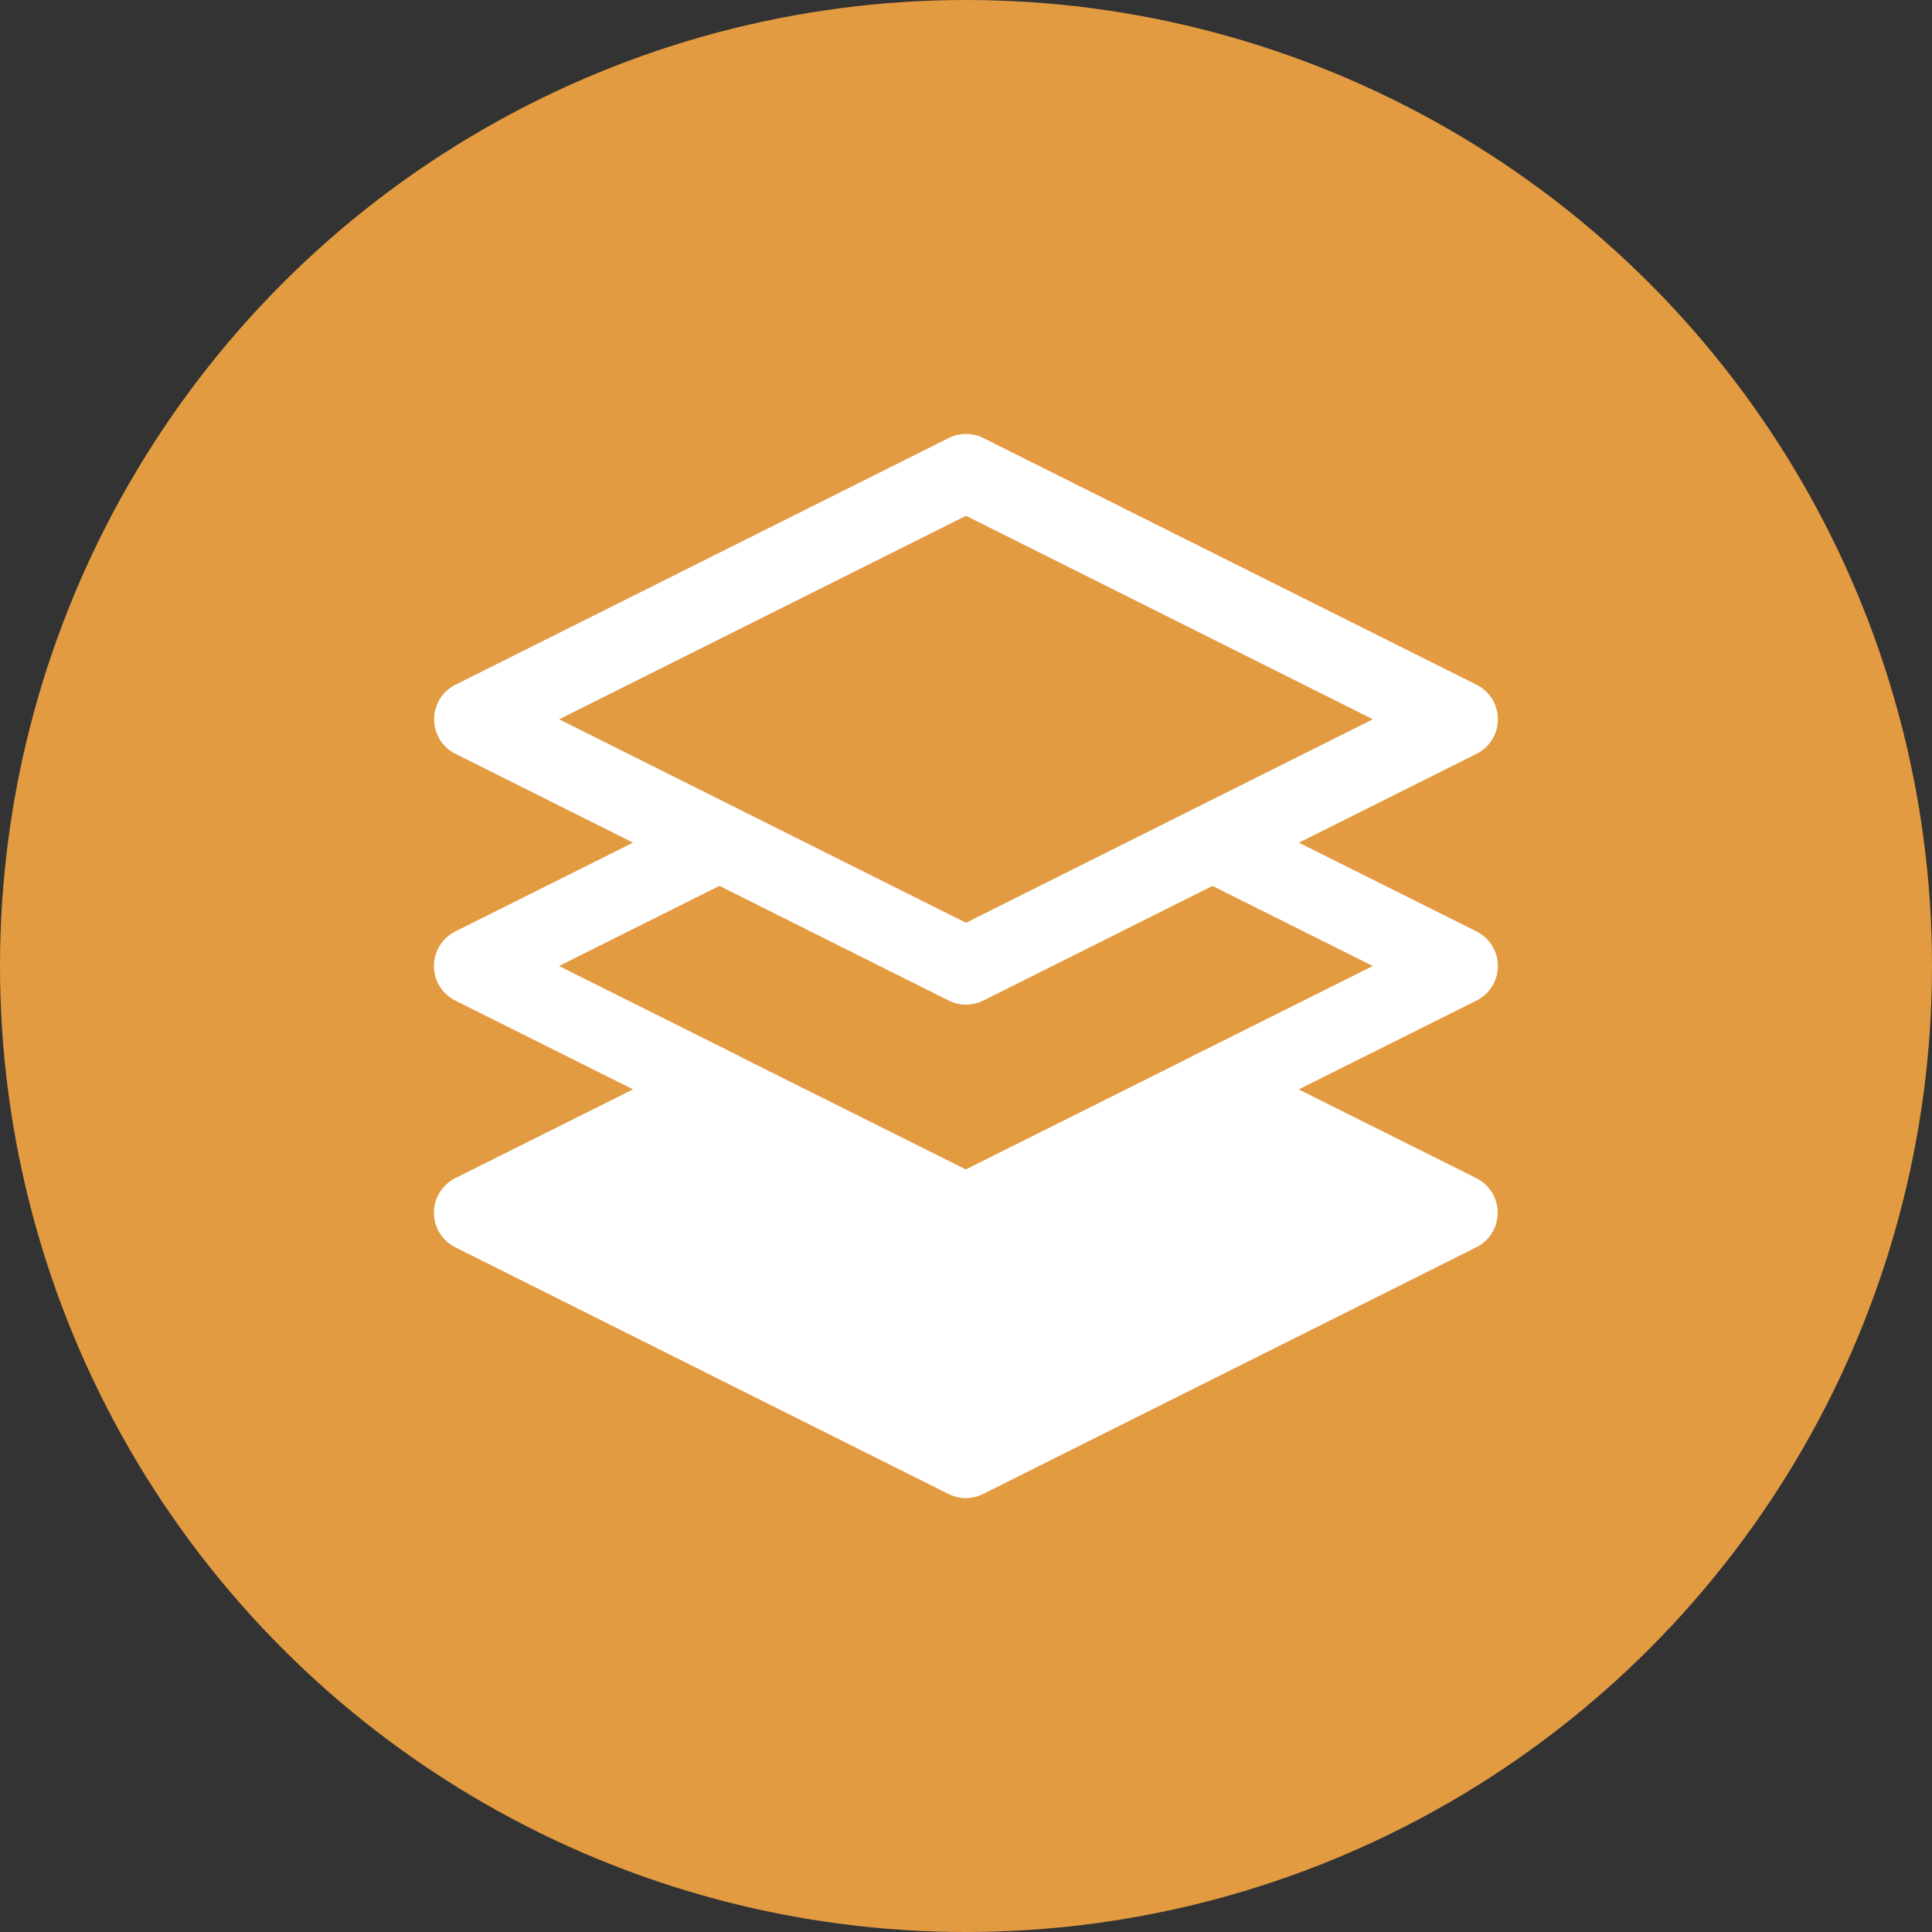
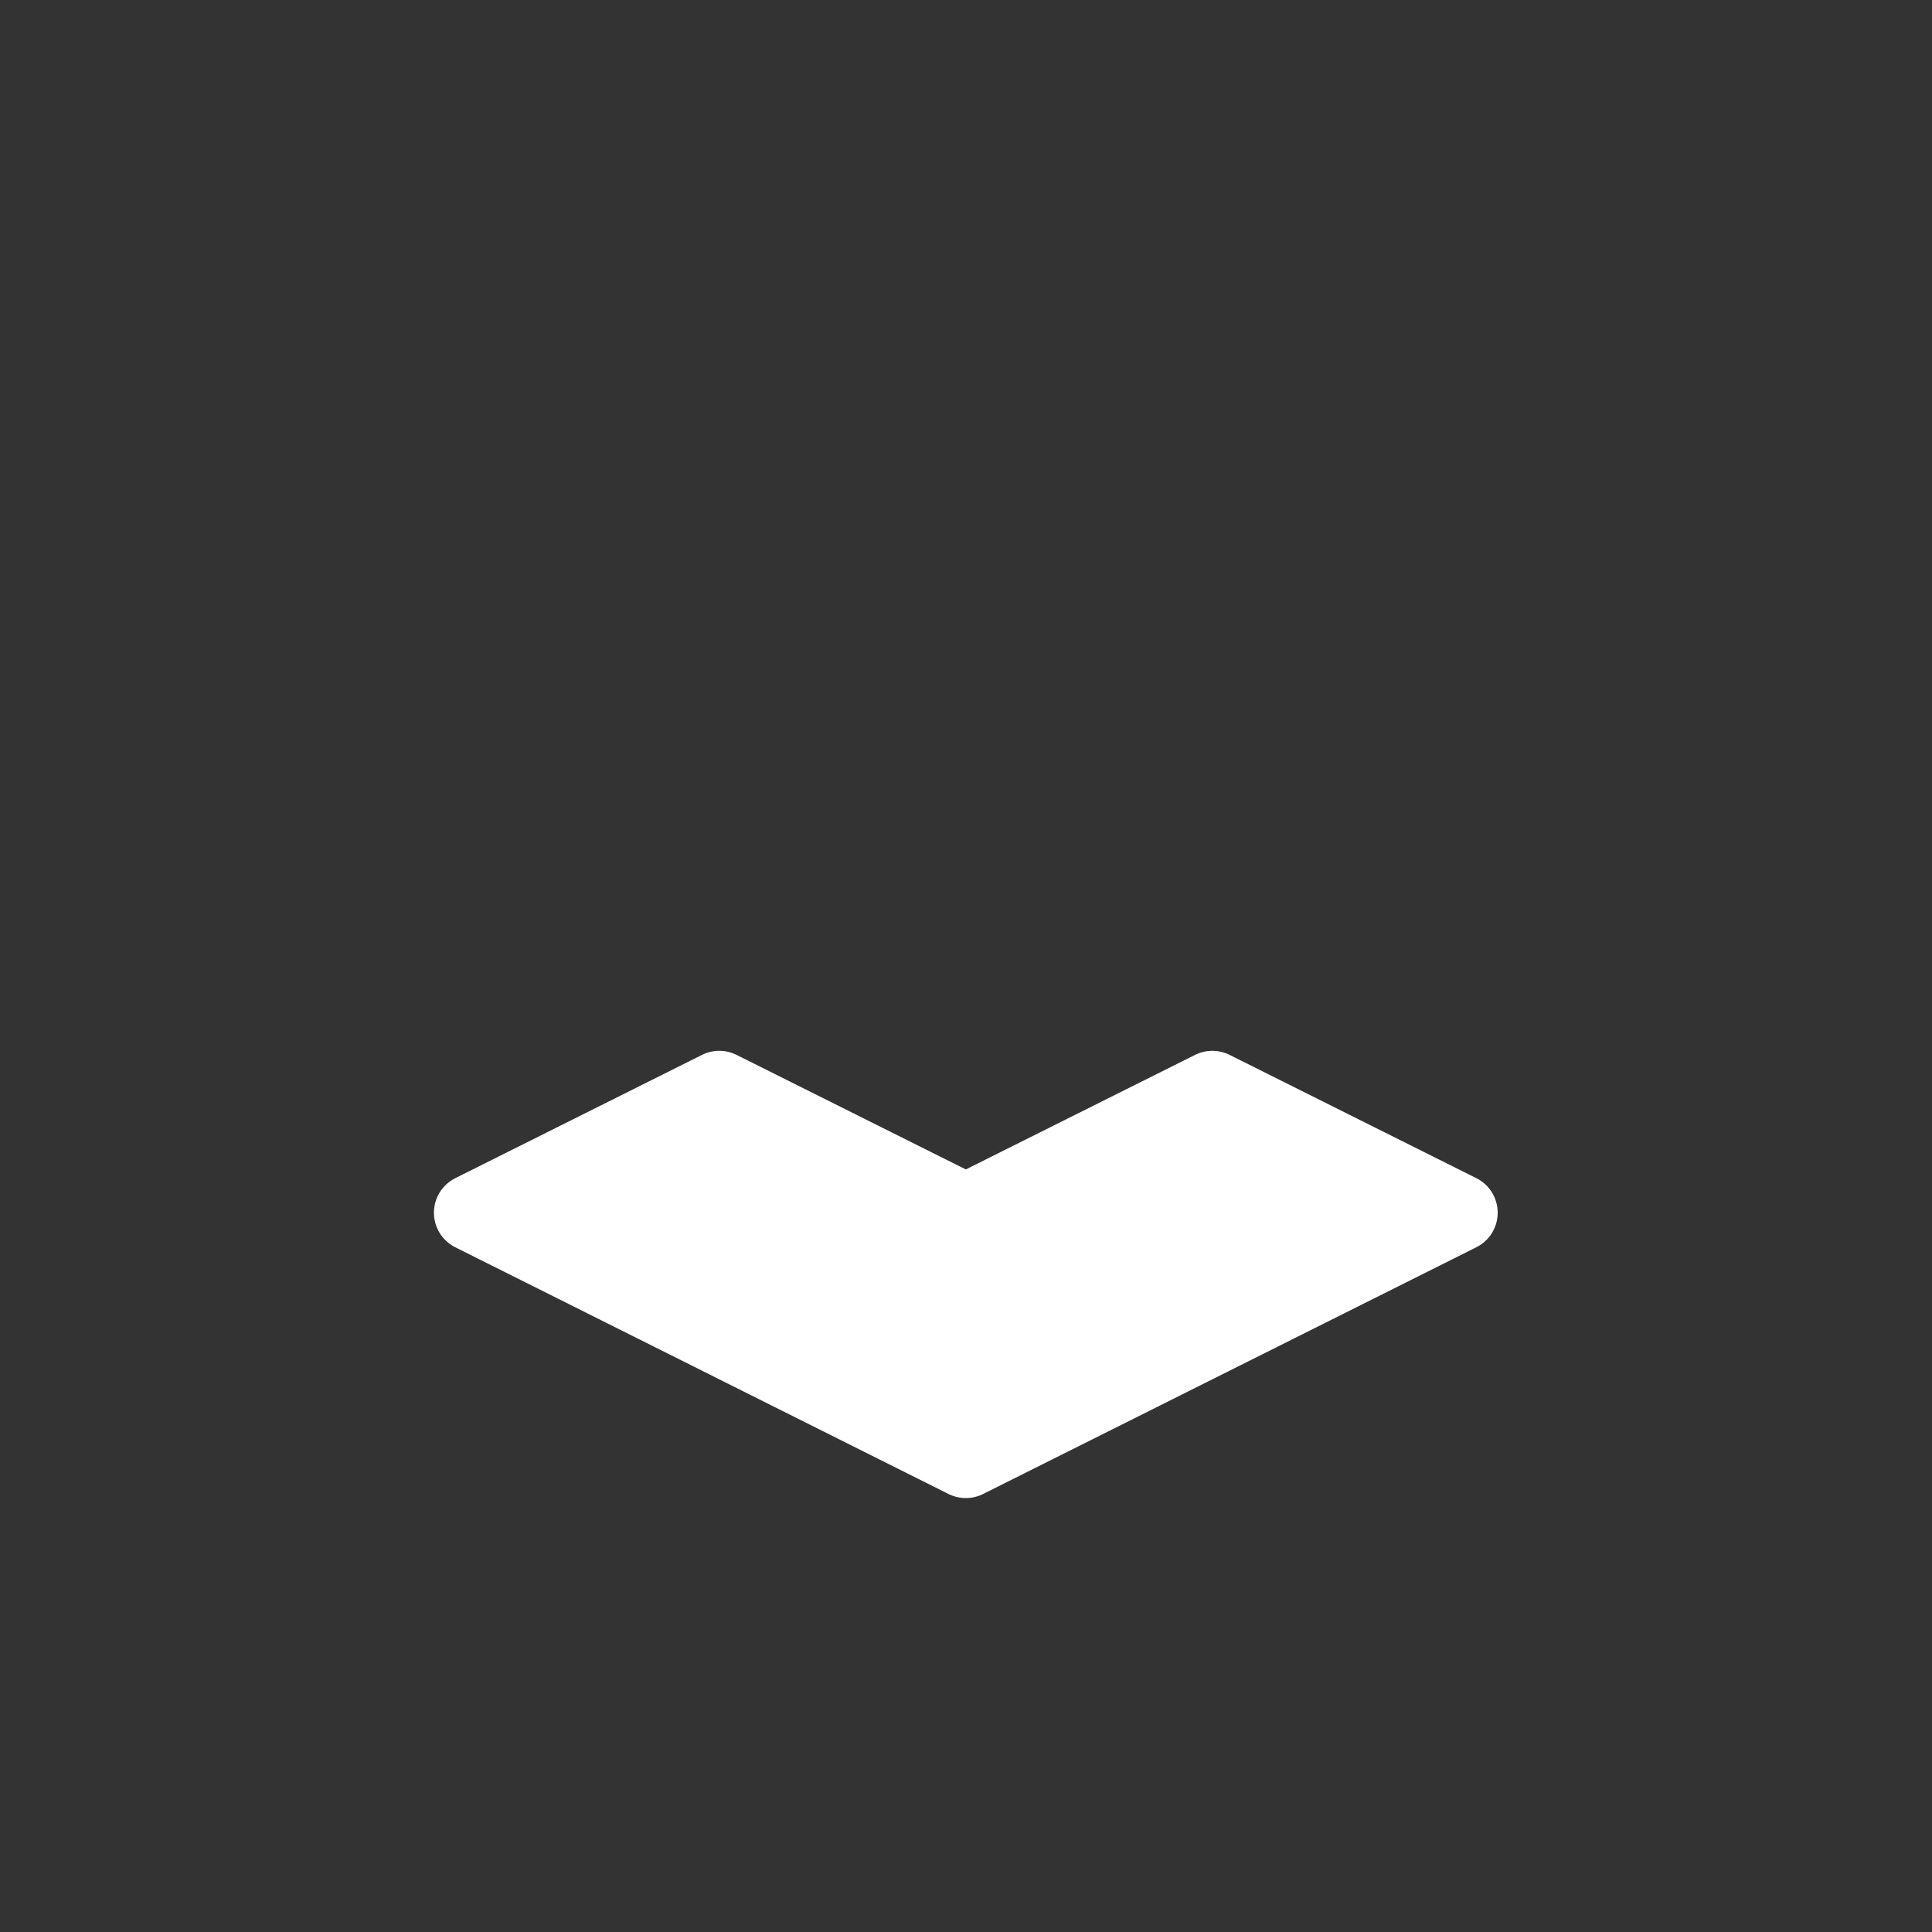
<svg xmlns="http://www.w3.org/2000/svg" id="Capa_1" data-name="Capa 1" viewBox="0 0 100 100">
  <rect x="0" y="0" width="100" height="100" fill="#333333" stroke="none" />
  <defs>
    <style>
      .cls-1 {
        fill: #fff;
      }

      .cls-1, .cls-2 {
        stroke: #fff;
        stroke-linecap: round;
        stroke-linejoin: round;
        stroke-width: 4px;
      }

      .cls-3 {
        fill: #e29b41;
      }

      .cls-2 {
        fill: none;
      }
    </style>
  </defs>
-   <circle class="cls-3" cx="50" cy="50" r="50" />
  <g>
-     <path class="cls-2" d="M24.47,37.23l25.53,12.77,25.53-12.77-25.53-12.77-25.53,12.77Z" />
    <path class="cls-1" d="M50,62.77l-12.77-6.38-12.77,6.38,25.53,12.77,25.53-12.77-12.77-6.38-12.77,6.38Z" />
-     <path class="cls-2" d="M37.23,43.62l-12.77,6.38,12.77,6.38m25.53,0l12.77-6.38-12.77-6.38" />
  </g>
</svg>